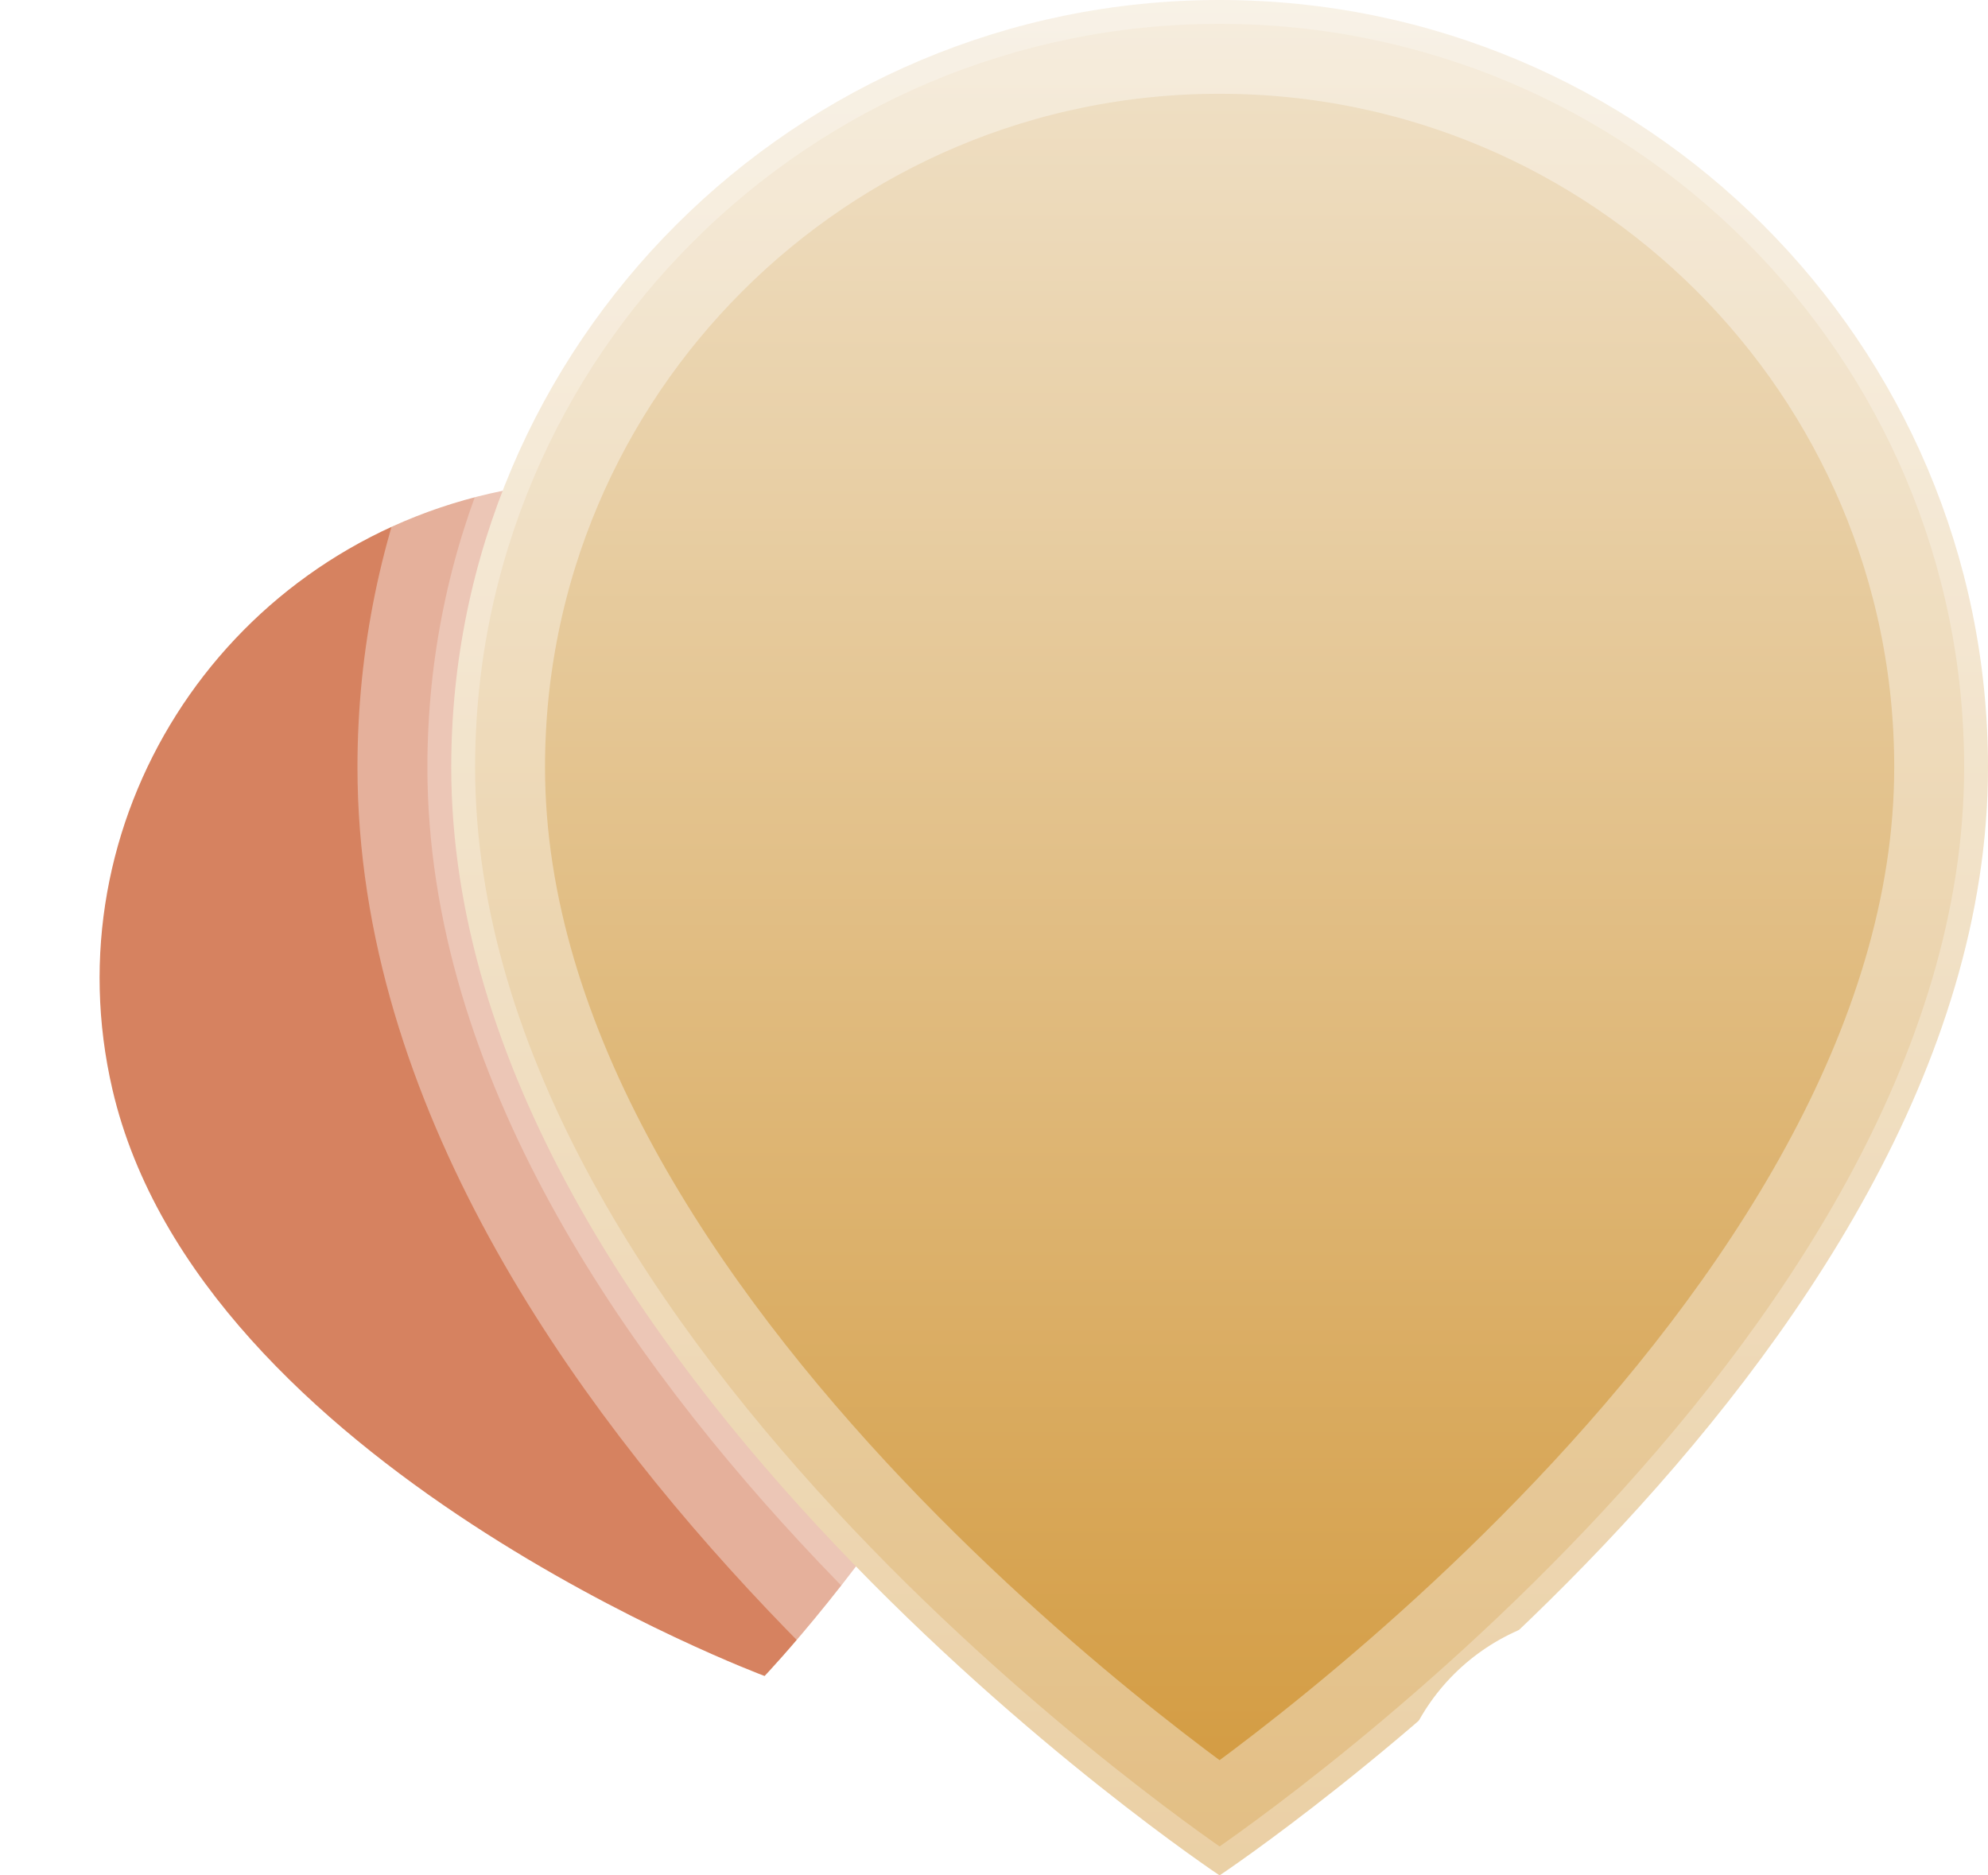
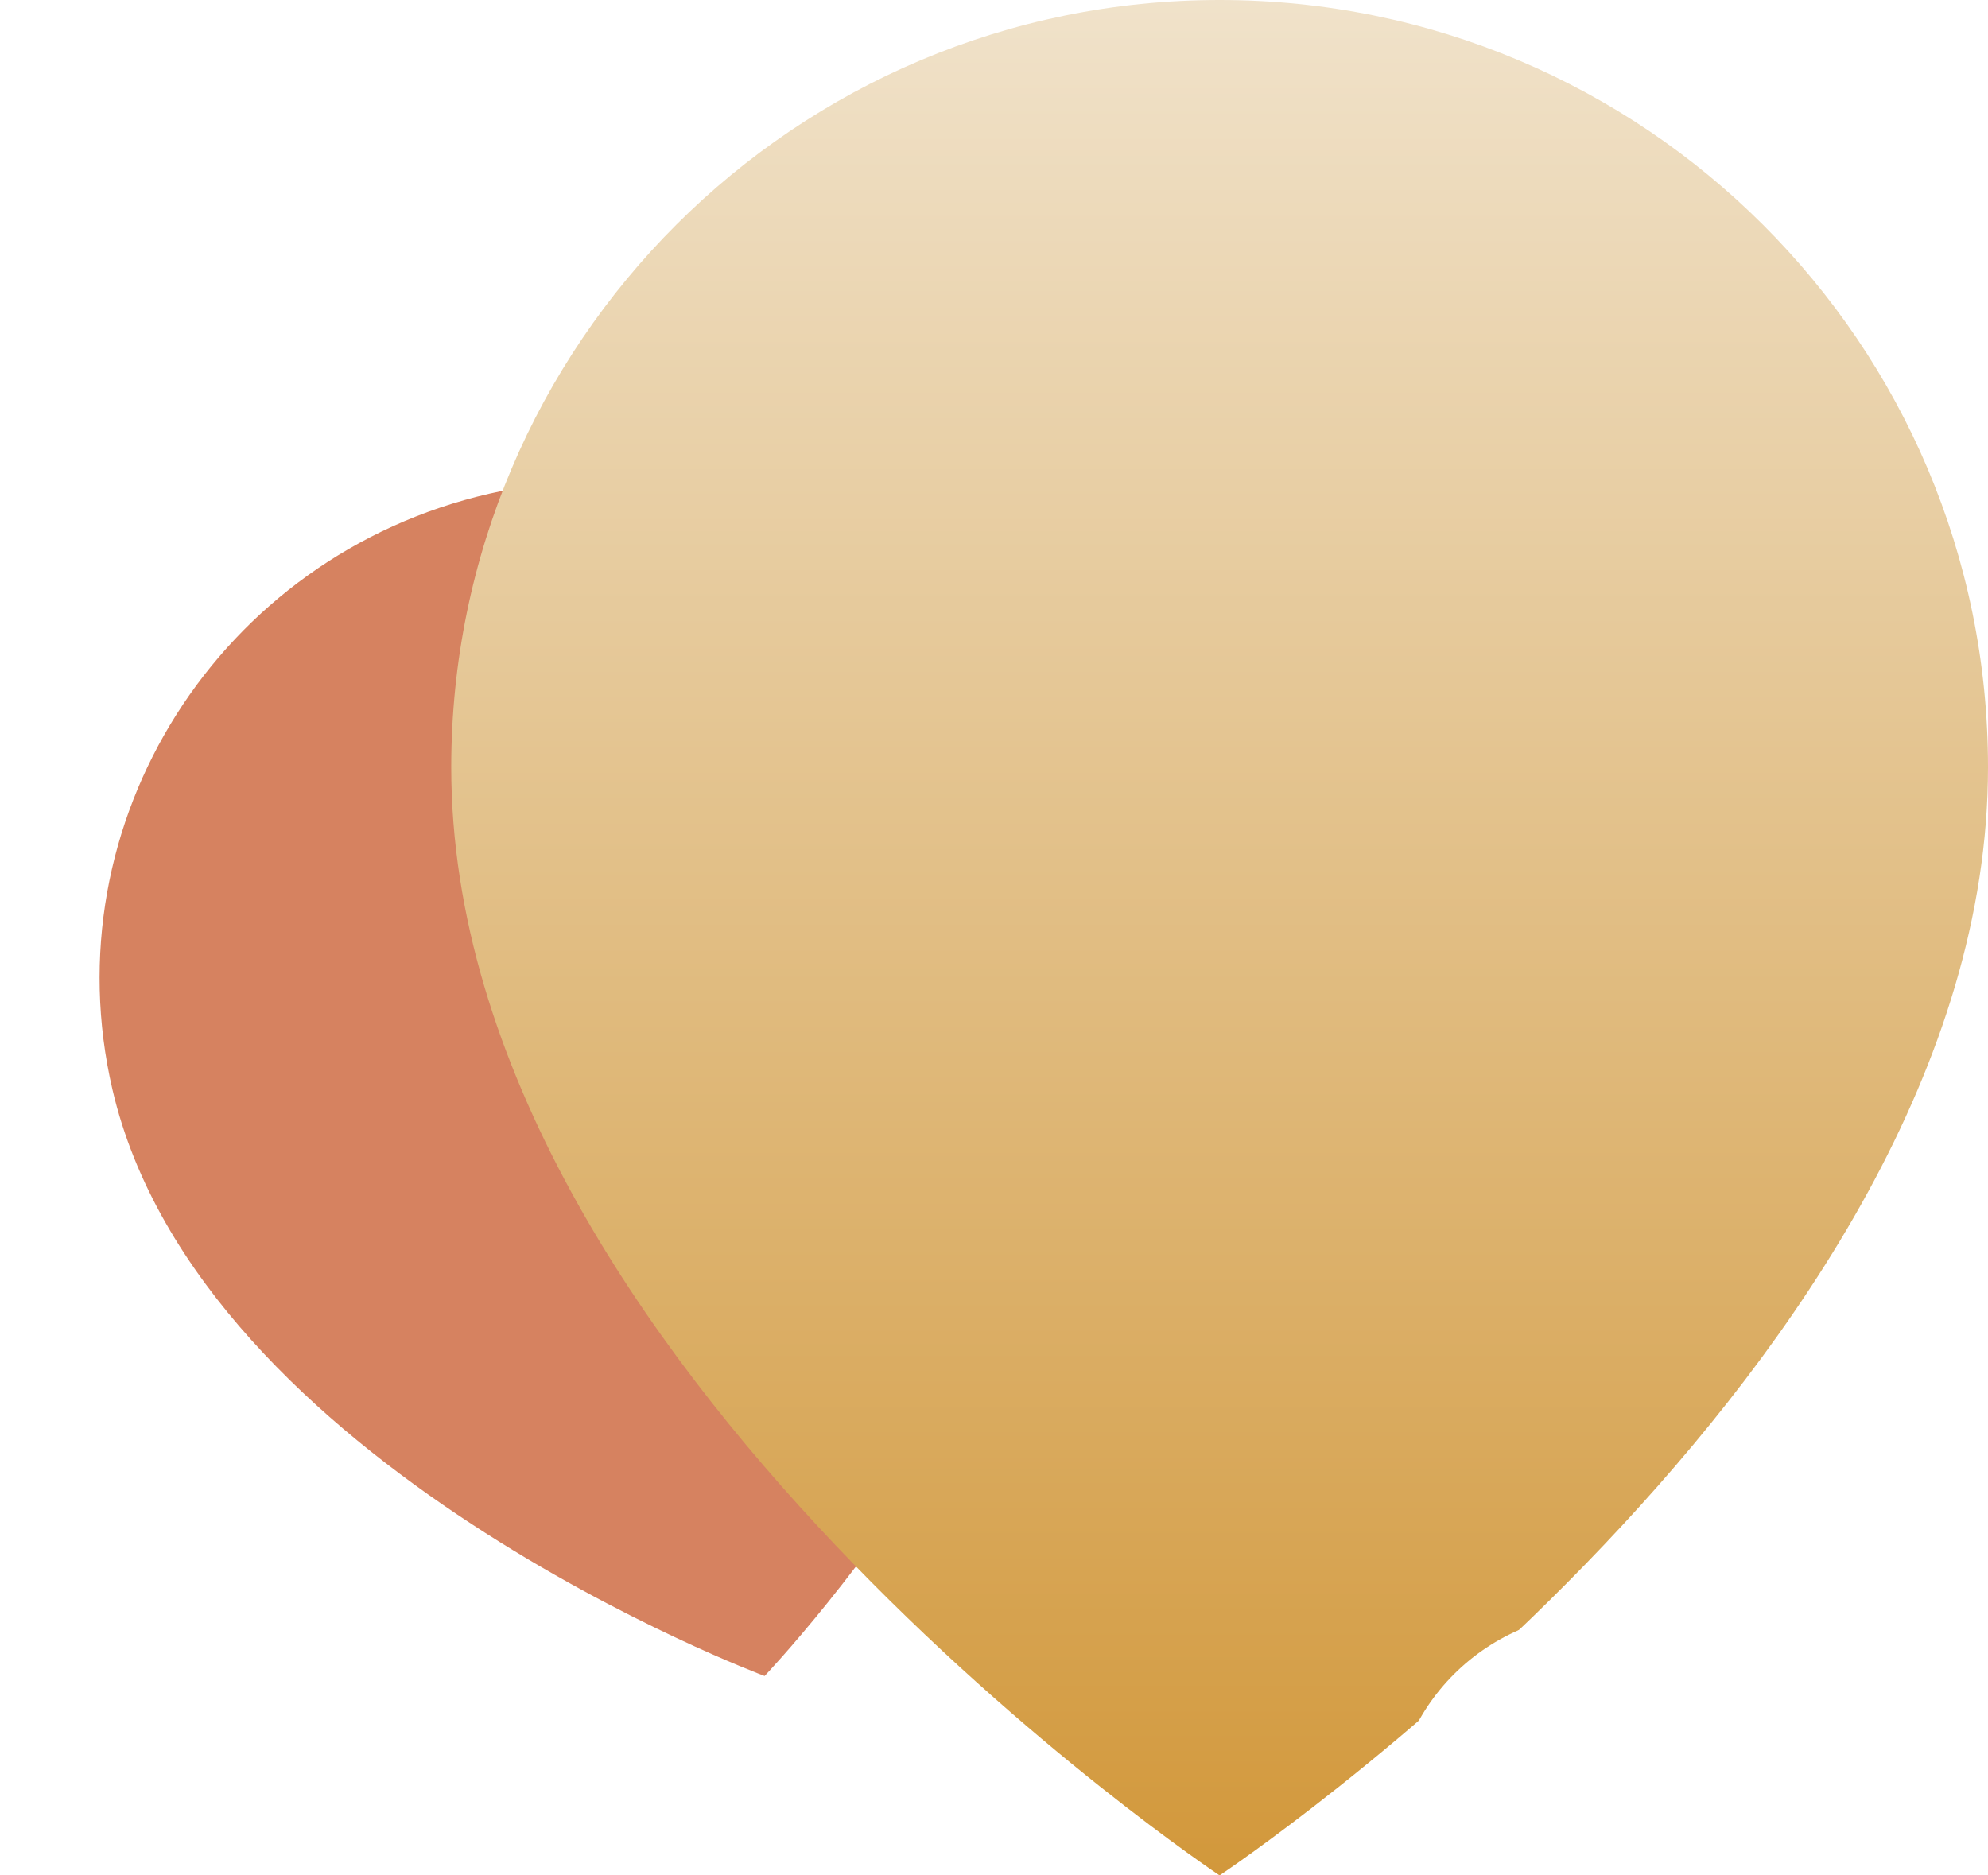
<svg xmlns="http://www.w3.org/2000/svg" width="53" height="50" viewBox="0 0 53 50" fill="none">
  <g clip-path="url(#clip0_1133_1044)">
    <path d="M29.109 23.062C31.441 33.093 20.384 44.684 20.384 44.684C20.384 44.684 5.33 39.079 2.998 29.049C1.342 21.927 5.845 14.813 13.055 13.16C20.265 11.507 27.453 15.94 29.109 23.062Z" fill="#D68260" />
    <g style="mix-blend-mode:multiply">
      <path d="M53 20.455C53 36.364 32.514 50 32.514 50C32.514 50 12.03 36.364 12.03 20.455C12.03 9.158 21.202 0 32.514 0C43.828 0 53 9.158 53 20.455Z" fill="url(#paint0_linear_1133_1044)" />
-       <path d="M53 20.455C53 36.364 32.514 50 32.514 50C32.514 50 12.03 36.364 12.03 20.455C12.03 9.158 21.202 0 32.514 0C43.828 0 53 9.158 53 20.455Z" stroke="white" stroke-opacity="0.27" stroke-width="1.272" stroke-miterlimit="10" />
    </g>
-     <path opacity="0.371" d="M53 20.455C53 36.364 32.514 50 32.514 50C32.514 50 12.03 36.364 12.03 20.455C12.03 9.158 21.202 0 32.514 0C43.828 0 53 9.158 53 20.455Z" stroke="white" stroke-width="5" stroke-miterlimit="10" />
    <g filter="url(#filter0_d_1133_1044)">
      <path d="M32.761 14.986C33.877 14.986 34.968 15.314 35.895 15.93C36.823 16.546 37.546 17.42 37.973 18.444C38.4 19.468 38.512 20.594 38.294 21.681C38.077 22.767 37.539 23.766 36.751 24.549C35.962 25.333 34.956 25.866 33.862 26.083C32.768 26.299 31.634 26.188 30.603 25.764C29.572 25.34 28.691 24.622 28.071 23.701C27.451 22.78 27.12 21.697 27.12 20.589C27.12 19.103 27.714 17.678 28.772 16.627C29.83 15.576 31.265 14.986 32.761 14.986Z" fill="white" />
    </g>
  </g>
  <defs>
    <filter id="filter0_d_1133_1044" x="-38.88" y="-33.014" width="163.282" height="163.205" filterUnits="userSpaceOnUse" color-interpolation-filters="sRGB">
      <feFlood flood-opacity="0" result="BackgroundImageFix" />
      <feColorMatrix in="SourceAlpha" type="matrix" values="0 0 0 0 0 0 0 0 0 0 0 0 0 0 0 0 0 0 127 0" result="hardAlpha" />
      <feOffset dx="10" dy="28" />
      <feGaussianBlur stdDeviation="38" />
      <feColorMatrix type="matrix" values="0 0 0 0 0.851 0 0 0 0 0.431 0 0 0 0 0.224 0 0 0 0.396 0" />
      <feBlend mode="normal" in2="BackgroundImageFix" result="effect1_dropShadow_1133_1044" />
      <feBlend mode="normal" in="SourceGraphic" in2="effect1_dropShadow_1133_1044" result="shape" />
    </filter>
    <linearGradient id="paint0_linear_1133_1044" x1="32.515" y1="0" x2="32.515" y2="50" gradientUnits="userSpaceOnUse">
      <stop stop-color="#F0E2CA" />
      <stop offset="1" stop-color="#D2983B" />
    </linearGradient>
    <clipPath id="clip0_1133_1044">
      <rect width="53" height="50" fill="white" />
    </clipPath>
  </defs>
</svg>